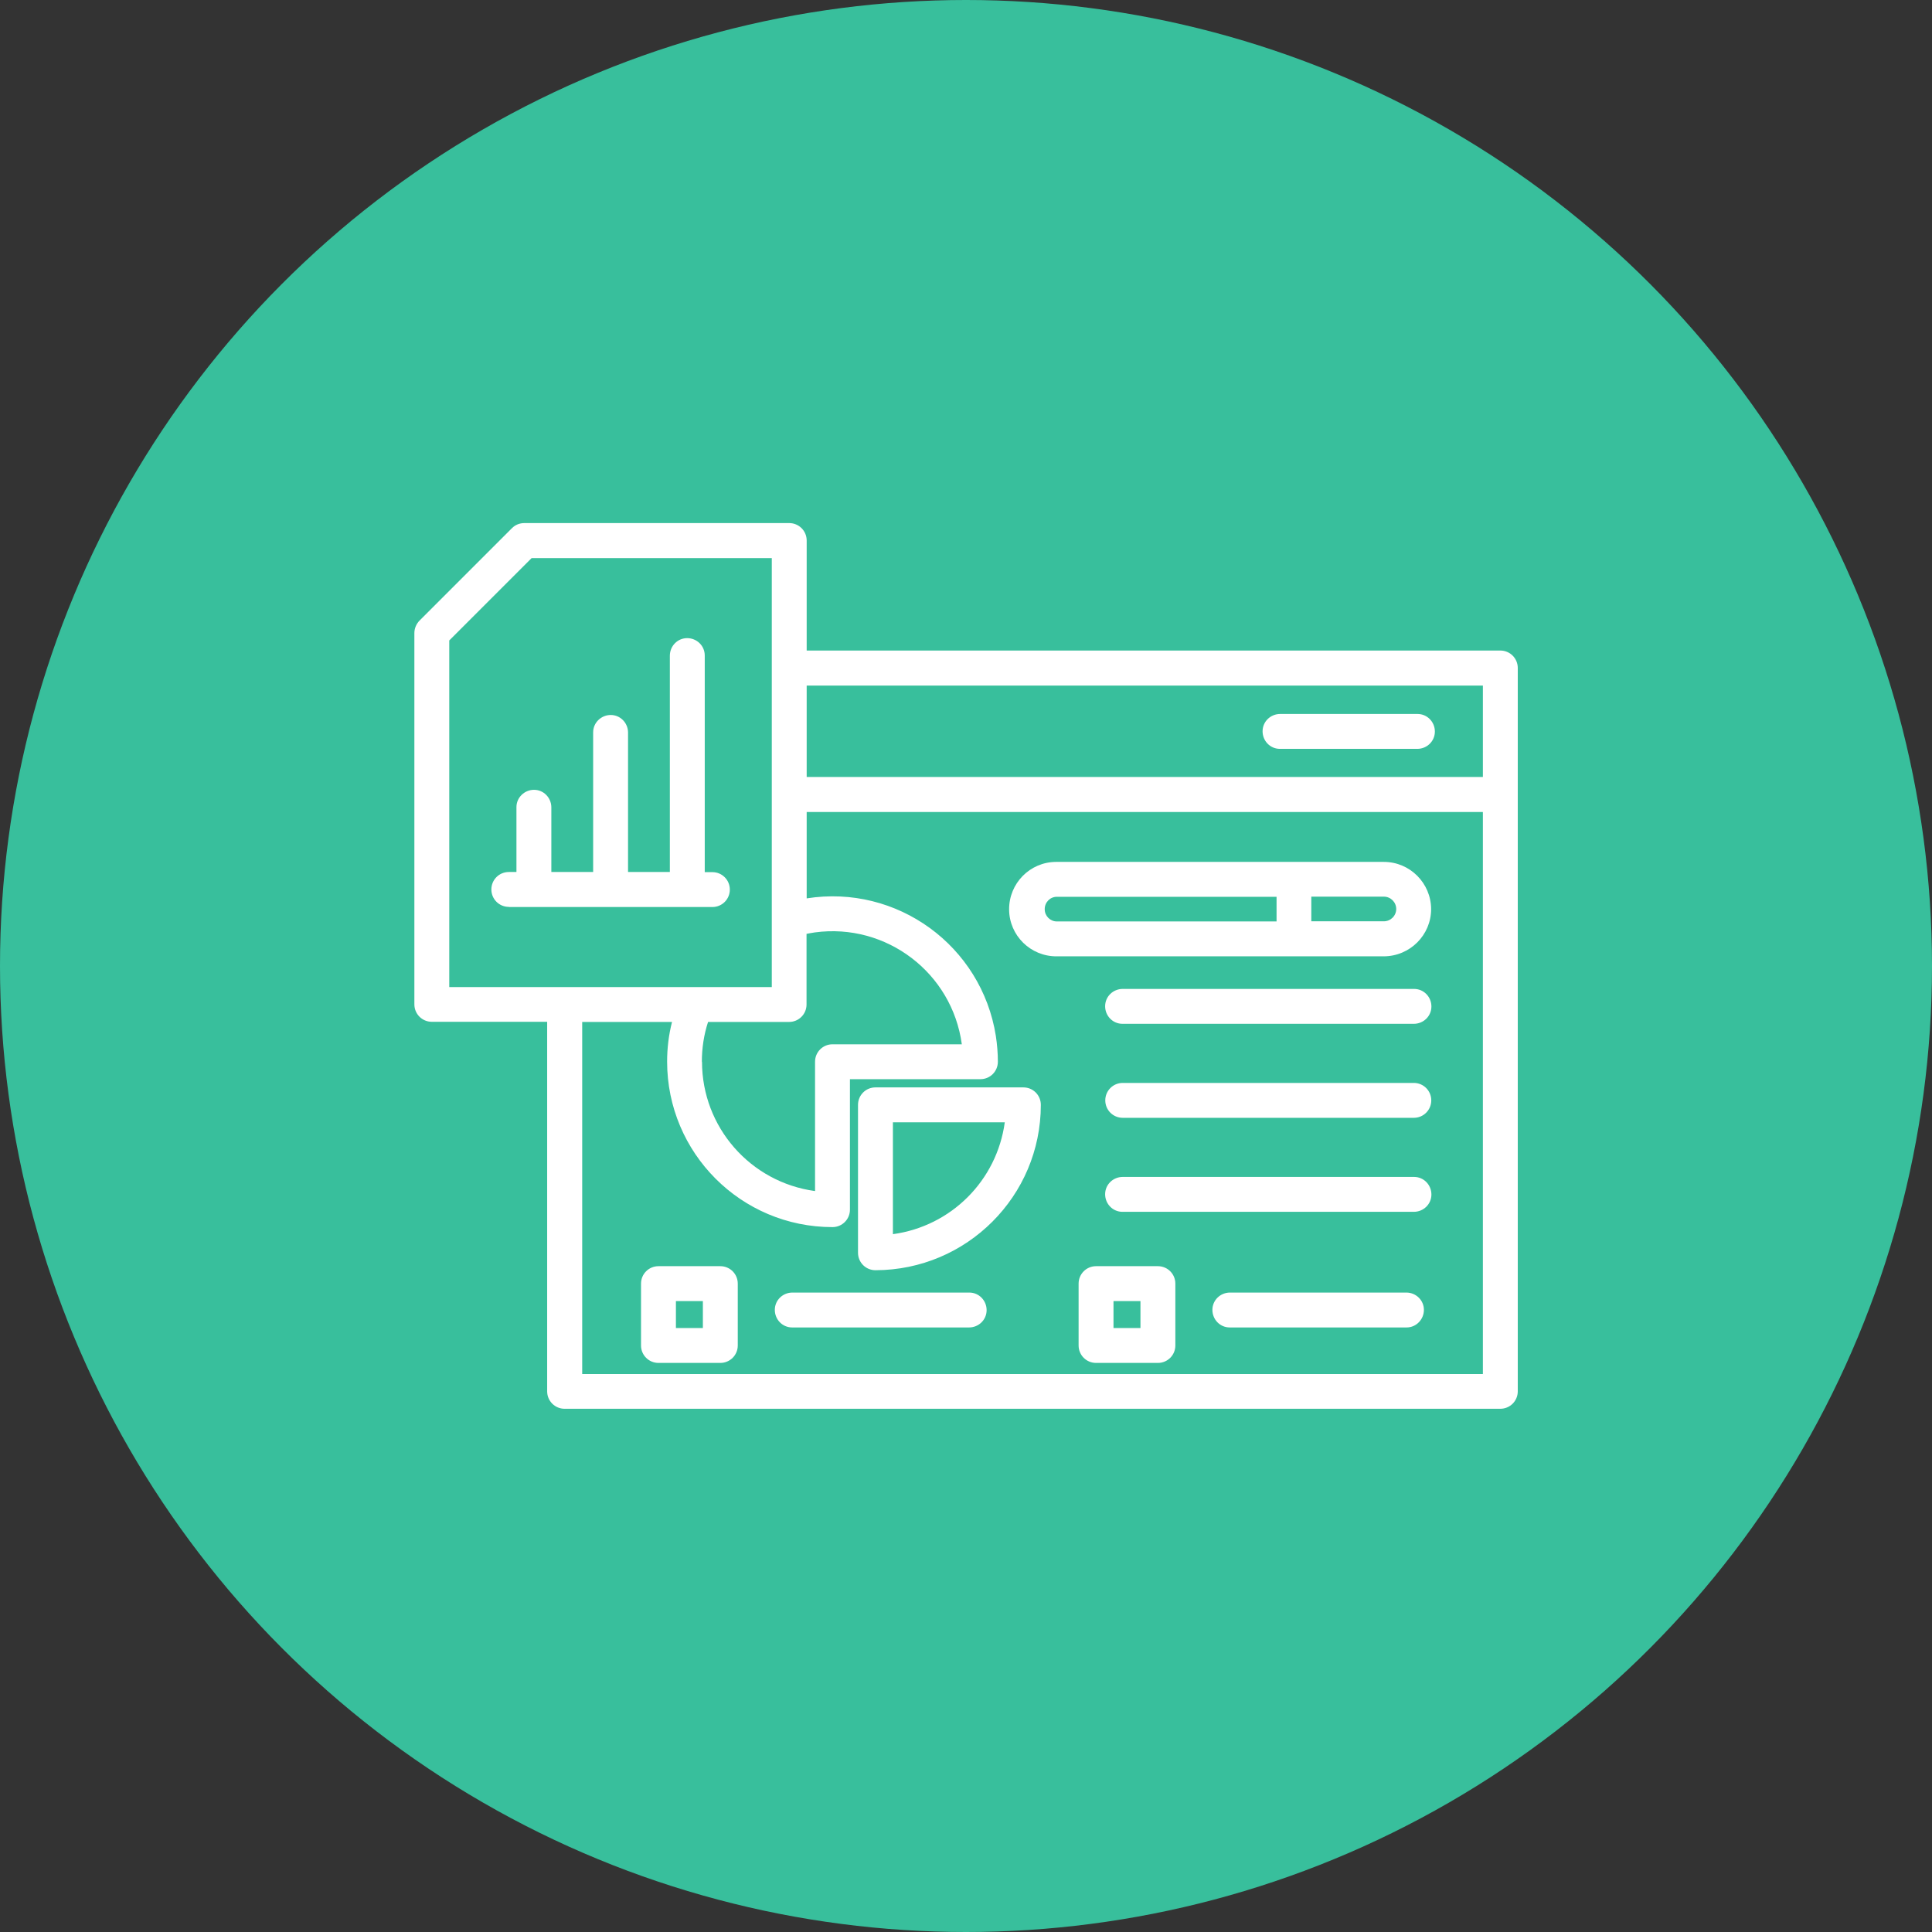
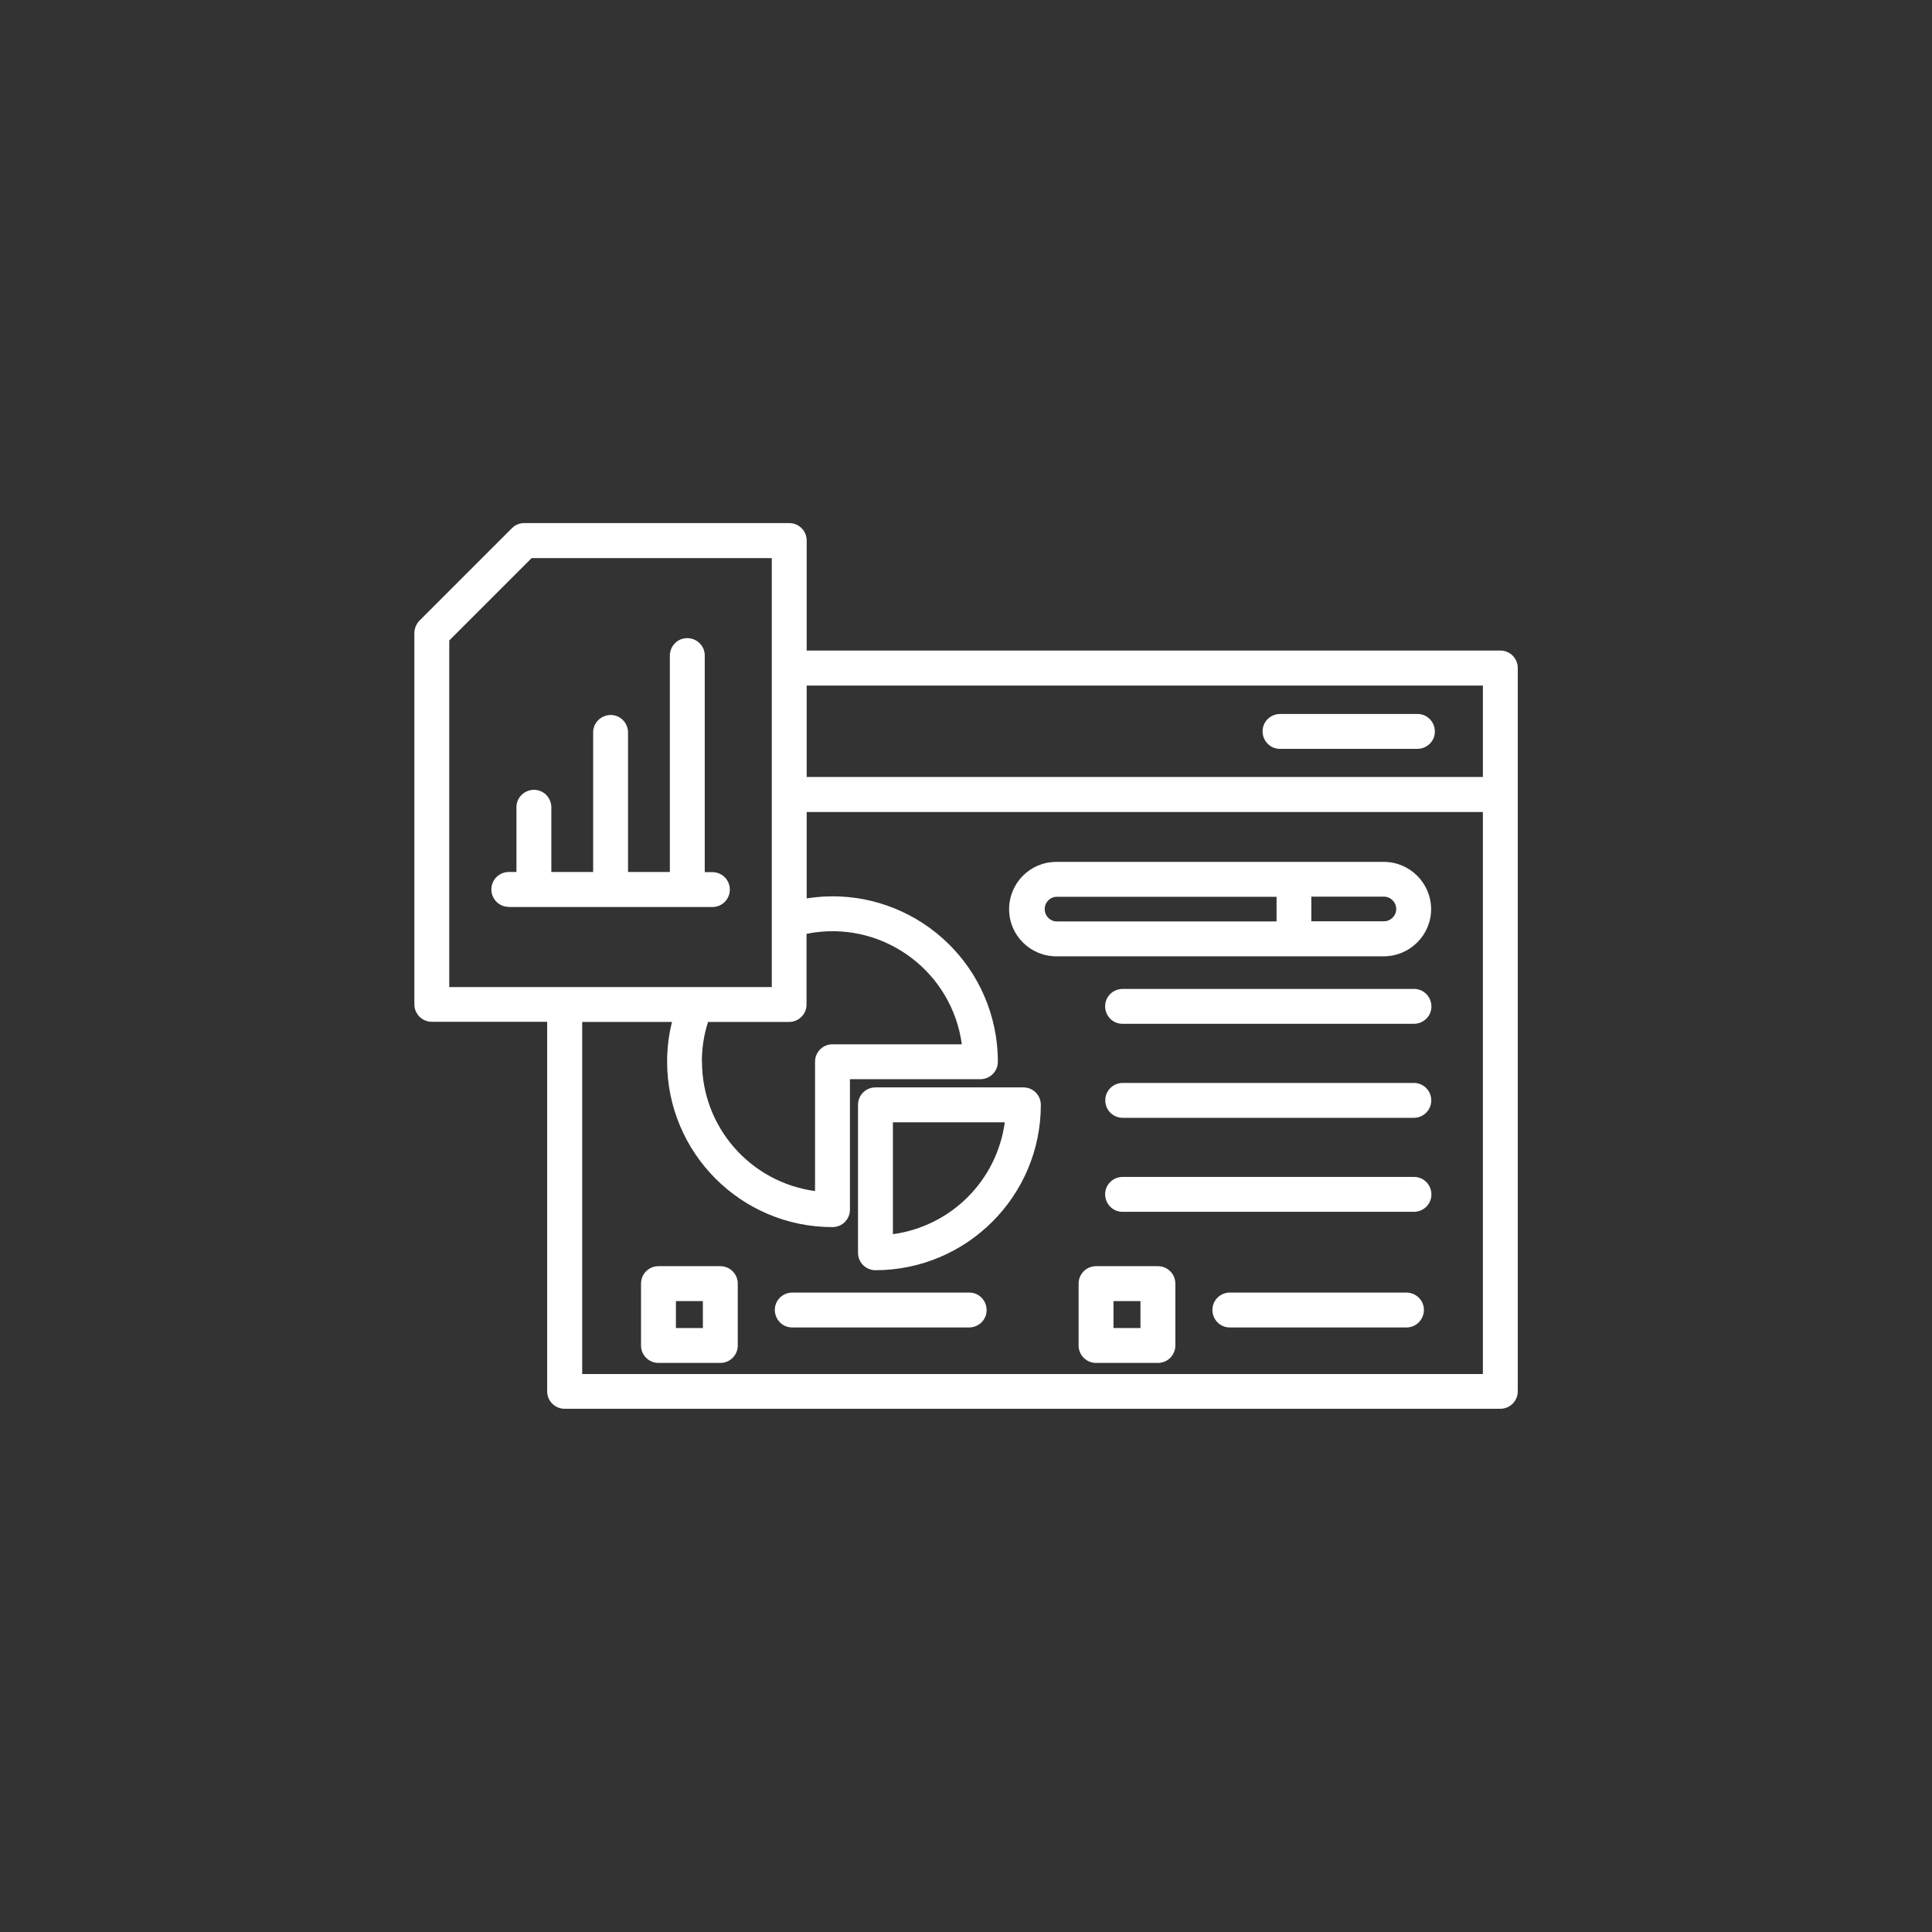
<svg xmlns="http://www.w3.org/2000/svg" id="Layer_2" viewBox="0 0 134 134">
  <rect x="0" y="0" width="134" height="134" fill="#333333" stroke="none" />
  <defs>
    <style>.cls-1{fill:#fff;}.cls-2{fill:#38bf9c;}</style>
  </defs>
  <g id="Layer_2-2">
-     <circle class="cls-2" cx="67" cy="67" r="67" />
    <path class="cls-1" d="m35.29,62.9c-.67,0-1.21-.54-1.21-1.21s.54-1.21,1.21-1.21h.53v-4.5c0-.67.56-1.2,1.22-1.2.66,0,1.19.54,1.2,1.2v4.5h2.9v-9.69c0-.67.56-1.2,1.22-1.2.66,0,1.19.54,1.2,1.2v9.69h2.9v-15c0-.67.53-1.22,1.2-1.22.67,0,1.22.53,1.22,1.2,0,0,0,.02,0,.03v15h.53c.67,0,1.21.54,1.21,1.21,0,.67-.54,1.21-1.21,1.21h-14.11Zm69.98-16.56v50.16c0,.67-.54,1.21-1.21,1.21H39.16c-.67,0-1.21-.54-1.21-1.21v-25.63h-8c-.67,0-1.21-.54-1.21-1.21v-25.75c0-.32.13-.63.35-.86l6.42-6.42c.23-.23.53-.35.86-.35h18.37c.67,0,1.21.54,1.21,1.21h0v7.63h48.11c.67,0,1.21.54,1.21,1.21h0Zm-49.32,1.21v6.34h46.9v-6.34h-46.9Zm-7.26,26.09c0,4.53,3.35,8.36,7.84,8.97v-8.97c0-.67.54-1.21,1.21-1.21h8.97c-.67-4.95-5.23-8.43-10.19-7.76-.19.03-.38.06-.58.1v4.9c0,.67-.54,1.21-1.21,1.21h-5.62c-.29.89-.43,1.82-.43,2.76Zm-17.53-5.18h22.37v-4.63h0v-25.12h-16.66l-5.71,5.71v24.04Zm71.69,26.84v-38.98h-46.9v5.99c6.26-.99,12.13,3.28,13.12,9.54.09.59.14,1.19.14,1.79,0,.67-.54,1.21-1.21,1.21h-9.05v9.05c0,.67-.54,1.21-1.21,1.21-6.34,0-11.47-5.14-11.47-11.48,0-.93.11-1.85.34-2.75h-6.23v24.42h62.48Zm-14.05-43.36h9.5c.67,0,1.22-.53,1.22-1.2,0-.67-.53-1.22-1.2-1.22,0,0-.02,0-.03,0h-9.5c-.67,0-1.22.53-1.22,1.2,0,.67.53,1.22,1.2,1.22,0,0,.02,0,.03,0Zm-16.61,24.69c0,6.33-5.14,11.46-11.47,11.47-.67,0-1.21-.54-1.21-1.21v-10.26c0-.67.54-1.21,1.21-1.21h10.26c.67,0,1.21.54,1.21,1.21Zm-2.5,1.21h-7.76v7.76c4.04-.55,7.21-3.72,7.76-7.76Zm-18.52,11.19v4.29c0,.67-.54,1.21-1.21,1.21h-4.29c-.67,0-1.21-.54-1.21-1.21h0v-4.29c0-.67.54-1.21,1.21-1.21h4.29c.67,0,1.21.54,1.21,1.21h0Zm-2.42,1.21h-1.87v1.87h1.87v-1.87Zm18.45-.59h-12.24c-.67,0-1.22.53-1.22,1.2s.53,1.22,1.2,1.22c0,0,.02,0,.03,0h12.24c.67,0,1.22-.53,1.22-1.2s-.53-1.22-1.2-1.22c0,0-.02,0-.03,0h0Zm14.32-.62v4.29c0,.67-.54,1.21-1.21,1.21h-4.29c-.67,0-1.21-.54-1.21-1.21v-4.29c0-.67.54-1.21,1.21-1.21h4.29c.67,0,1.21.54,1.21,1.21h0Zm-2.42,1.21h-1.87v1.87h1.87v-1.87Zm18.45-.59h-12.24c-.67,0-1.22.53-1.22,1.2s.53,1.22,1.2,1.22c0,0,.02,0,.03,0h12.24c.67,0,1.2-.56,1.2-1.22,0-.66-.54-1.19-1.2-1.2h0Zm1.71-26.6c0,1.81-1.47,3.27-3.28,3.28h-22.69c-1.81.01-3.29-1.44-3.3-3.25s1.44-3.29,3.25-3.3c.02,0,.03,0,.05,0h22.69c1.81,0,3.27,1.47,3.28,3.27h0Zm-25.96.86h15.24v-1.71h-15.24c-.47,0-.85.39-.84.87,0,.46.38.84.84.84Zm23.54-.86c0-.47-.38-.86-.86-.86h-5.03v1.71h5.03c.47,0,.86-.38.86-.86h0Zm1.21,5.54h-20.18c-.67,0-1.22.53-1.22,1.2s.53,1.22,1.2,1.22c0,0,.02,0,.03,0h20.18c.67,0,1.22-.53,1.22-1.2s-.53-1.22-1.2-1.22c0,0-.02,0-.03,0h0Zm0,6.52h-20.18c-.67,0-1.21.54-1.21,1.21s.54,1.21,1.21,1.21h20.19c.67,0,1.21-.54,1.21-1.21s-.54-1.21-1.21-1.21h0,0Zm0,6.52h-20.18c-.67,0-1.22.53-1.22,1.2s.53,1.22,1.2,1.22c0,0,.02,0,.03,0h20.18c.67,0,1.22-.53,1.22-1.2s-.53-1.22-1.2-1.22c0,0-.02,0-.03,0h0Z" />
  </g>
</svg>